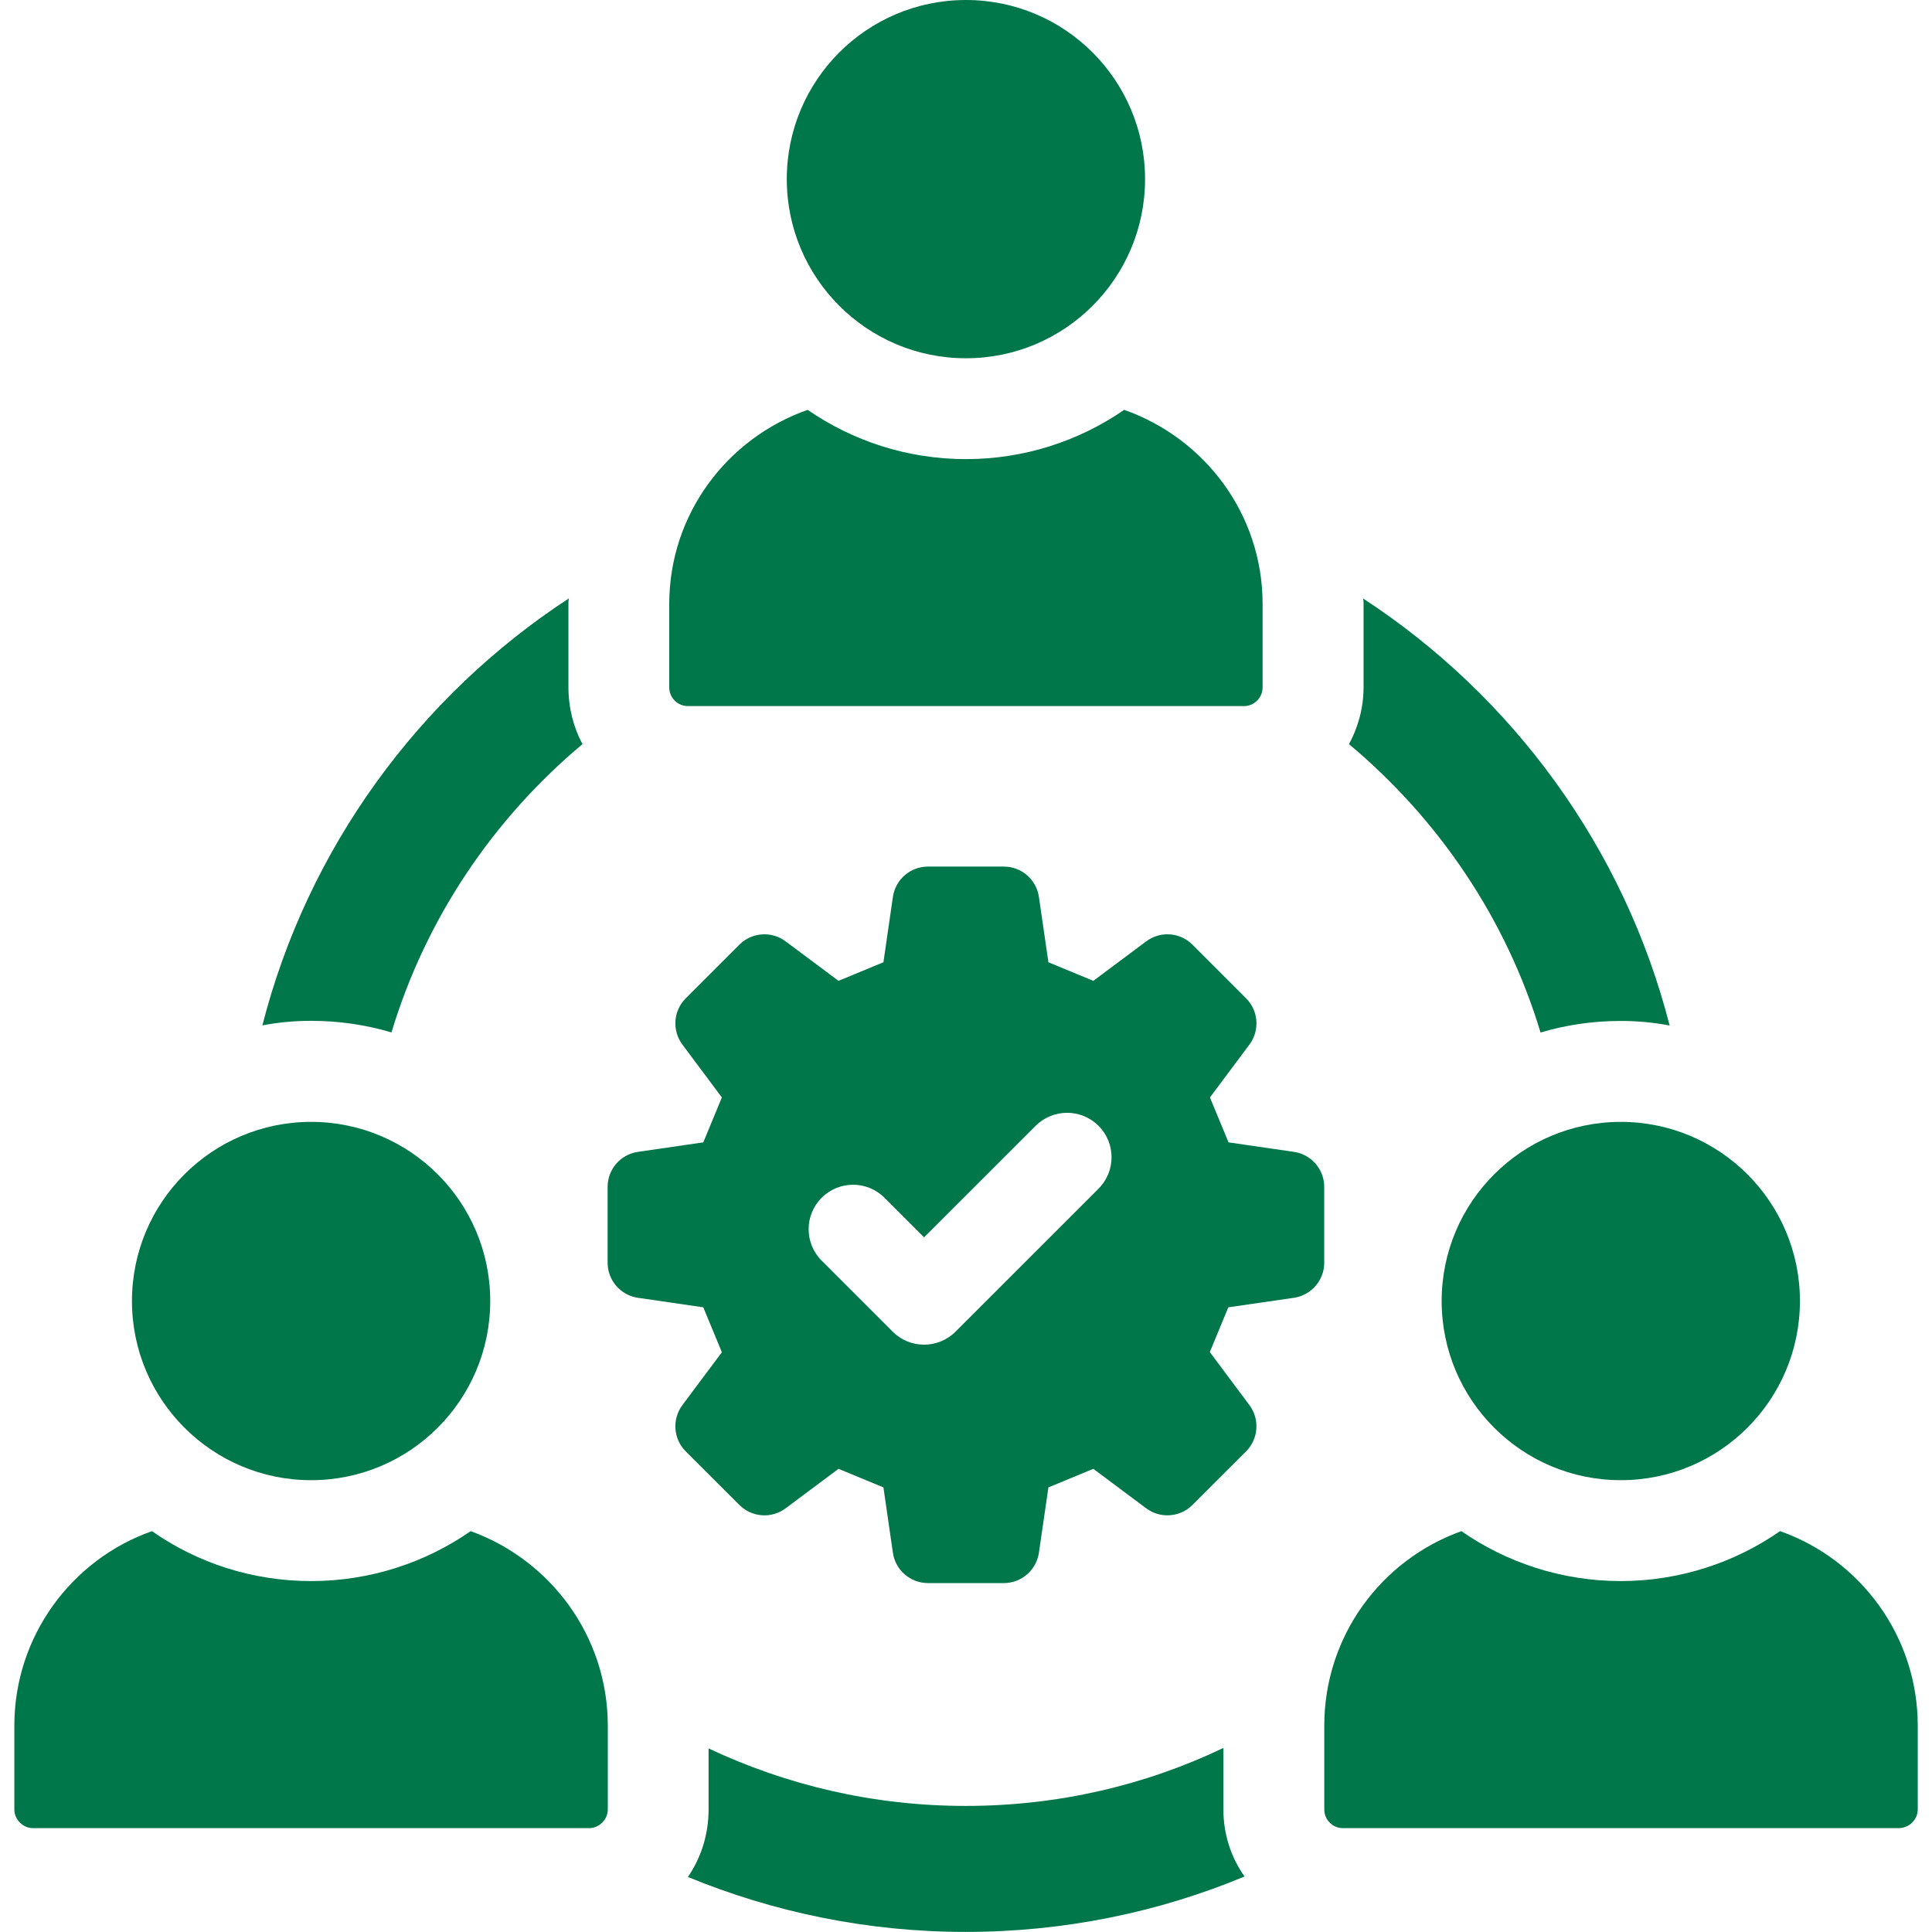
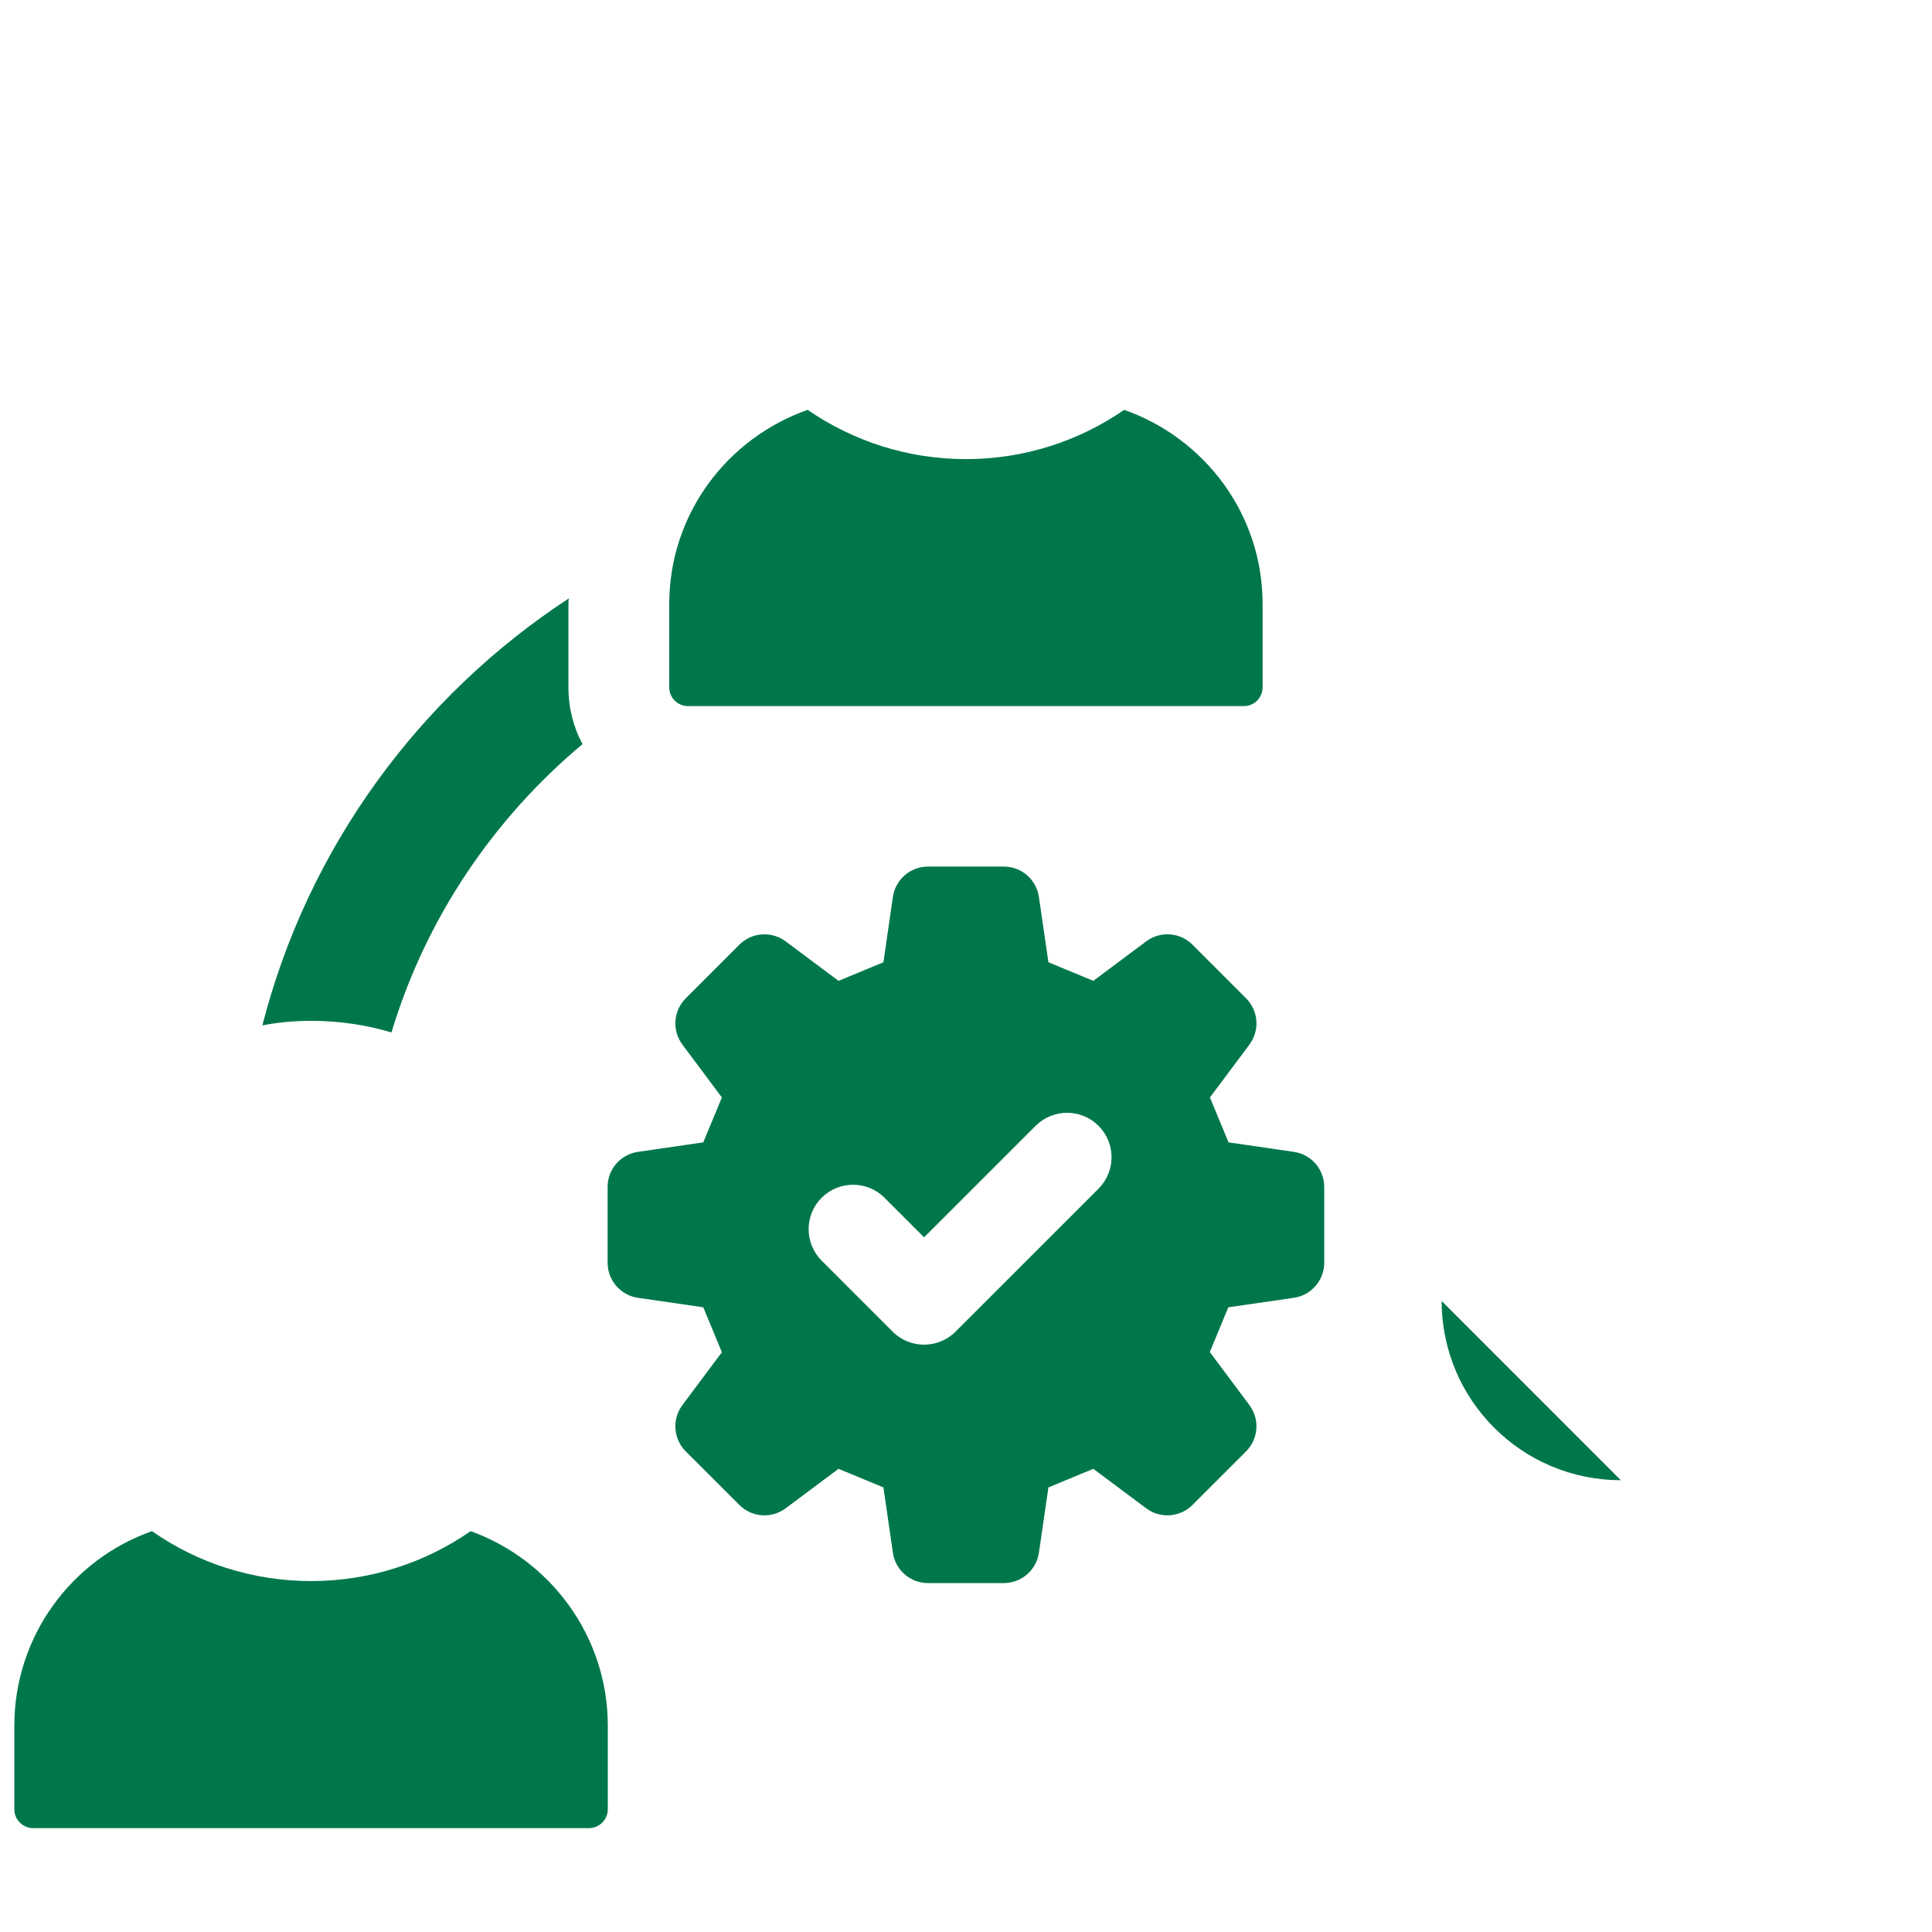
<svg xmlns="http://www.w3.org/2000/svg" id="Layer_2" data-name="Layer 2" viewBox="0 0 500 500">
  <defs>
    <style>
      .cls-1 {
        fill: #00774b;
      }
    </style>
  </defs>
-   <path class="cls-1" d="M316.61,452.37c-20.22,9.66-42.8,15-66.68,15s-46.32-5.35-66.55-14.88v15.79c0,6.52-1.96,12.53-5.35,17.48,22.18,9.13,46.45,14.22,71.9,14.22s49.98-5.09,72.16-14.35c-3.52-4.96-5.48-10.96-5.48-17.36v-15.92Z" />
-   <path class="cls-1" d="M349.11,192.58c23.1,19.31,40.71,45.15,49.58,74.64,6.52-1.96,13.57-3,20.75-3,4.31,0,8.48.39,12.66,1.18-11.74-45.93-40.58-85.21-79.34-110.52.13.52.13.91.13,1.44v21.53c0,5.35-1.43,10.44-3.78,14.75Z" />
  <path class="cls-1" d="M101.31,267.21c8.87-29.49,26.36-55.33,49.45-74.64-2.35-4.31-3.65-9.4-3.65-14.75v-21.53c0-.52,0-.91.13-1.44-38.75,25.32-67.59,64.59-79.34,110.52,4.05-.79,8.35-1.18,12.66-1.18,7.18,0,14.22,1.05,20.75,3Z" />
-   <path class="cls-1" d="M249.98,92.72c25.6,0,46.36-20.75,46.36-46.36S275.59,0,249.98,0s-46.36,20.76-46.36,46.36,20.76,46.36,46.36,46.36Z" />
  <path class="cls-1" d="M178.06,182.74h143.85c2.68,0,4.85-2.17,4.85-4.85v-21.56c0-23.31-15.01-42.93-35.82-50.26-11.66,8.03-25.76,12.75-40.96,12.75s-29.3-4.72-40.96-12.75c-20.81,7.32-35.82,26.95-35.82,50.26v21.56c0,2.68,2.17,4.85,4.85,4.85Z" />
  <path class="cls-1" d="M121.8,396.26c-11.61,8.09-25.97,12.92-41.23,12.92s-29.49-4.69-41.24-12.92c-20.75,7.3-35.62,27.14-35.62,50.37v21.66c0,2.61,2.22,4.83,4.83,4.83h143.93c2.61,0,4.83-2.22,4.83-4.83v-21.66c0-23.23-14.87-42.93-35.49-50.37Z" />
-   <path class="cls-1" d="M80.51,383.07c25.6,0,46.36-20.76,46.36-46.37s-20.76-46.36-46.36-46.36-46.36,20.76-46.36,46.36,20.76,46.37,46.36,46.37Z" />
-   <path class="cls-1" d="M460.67,396.26c-11.61,8.09-25.97,12.92-41.23,12.92s-29.62-4.83-41.23-12.92c-20.75,7.44-35.49,27.14-35.49,50.37v21.66c0,2.61,2.09,4.83,4.83,4.83h143.8c2.74,0,4.96-2.22,4.96-4.83v-21.66c0-23.23-14.87-43.06-35.62-50.37Z" />
-   <path class="cls-1" d="M373.1,336.7c0,25.61,20.76,46.37,46.36,46.37s46.36-20.76,46.36-46.37-20.76-46.36-46.36-46.36-46.36,20.76-46.36,46.36Z" />
+   <path class="cls-1" d="M373.1,336.7c0,25.61,20.76,46.37,46.36,46.37Z" />
  <path class="cls-1" d="M342.71,307.17c0-4.55-3.35-8.42-7.86-9.07l-16.91-2.46c-2.12-5.12-2.69-6.49-4.81-11.62l10.22-13.68c2.72-3.66,2.36-8.76-.87-11.98l-13.87-13.88c-3.22-3.22-8.32-3.59-11.97-.86l-13.69,10.22c-5.13-2.13-6.49-2.69-11.62-4.81l-2.46-16.91c-.66-4.51-4.52-7.85-9.08-7.85h-19.63c-4.56,0-8.42,3.34-9.08,7.85l-2.45,16.91c-5.13,2.12-6.5,2.68-11.62,4.81l-13.69-10.22c-3.65-2.72-8.75-2.36-11.97.86l-13.88,13.88c-3.22,3.22-3.59,8.32-.87,11.97l10.22,13.69c-2.12,5.13-2.69,6.5-4.81,11.62l-16.91,2.46c-4.51.65-7.85,4.52-7.85,9.07v19.62c0,4.56,3.34,8.42,7.85,9.08l16.91,2.46c2.12,5.13,2.69,6.5,4.81,11.63l-10.22,13.68c-2.72,3.66-2.35,8.76.87,11.98l13.88,13.86c3.22,3.22,8.32,3.6,11.97.87l13.69-10.22c5.13,2.12,6.5,2.69,11.62,4.81l2.45,16.91c.65,4.51,4.52,7.85,9.08,7.85h19.63c4.55,0,8.42-3.35,9.08-7.85l2.46-16.91c5.13-2.12,6.49-2.69,11.62-4.81l13.69,10.22c3.65,2.72,8.75,2.35,11.97-.87l13.87-13.86c3.22-3.22,3.59-8.33.87-11.98l-10.25-13.73c2.12-5.11,2.68-6.48,4.79-11.58l16.96-2.46c4.51-.66,7.86-4.52,7.86-9.08v-19.62ZM284.29,307.64l-37,36.99c-2.25,2.25-5.2,3.37-8.14,3.37s-5.89-1.12-8.13-3.37l-18.38-18.38c-4.49-4.5-4.49-11.78,0-16.27s11.78-4.49,16.27,0l10.24,10.24,28.87-28.86c4.51-4.5,11.8-4.48,16.27,0,4.5,4.49,4.5,11.78,0,16.27Z" />
</svg>